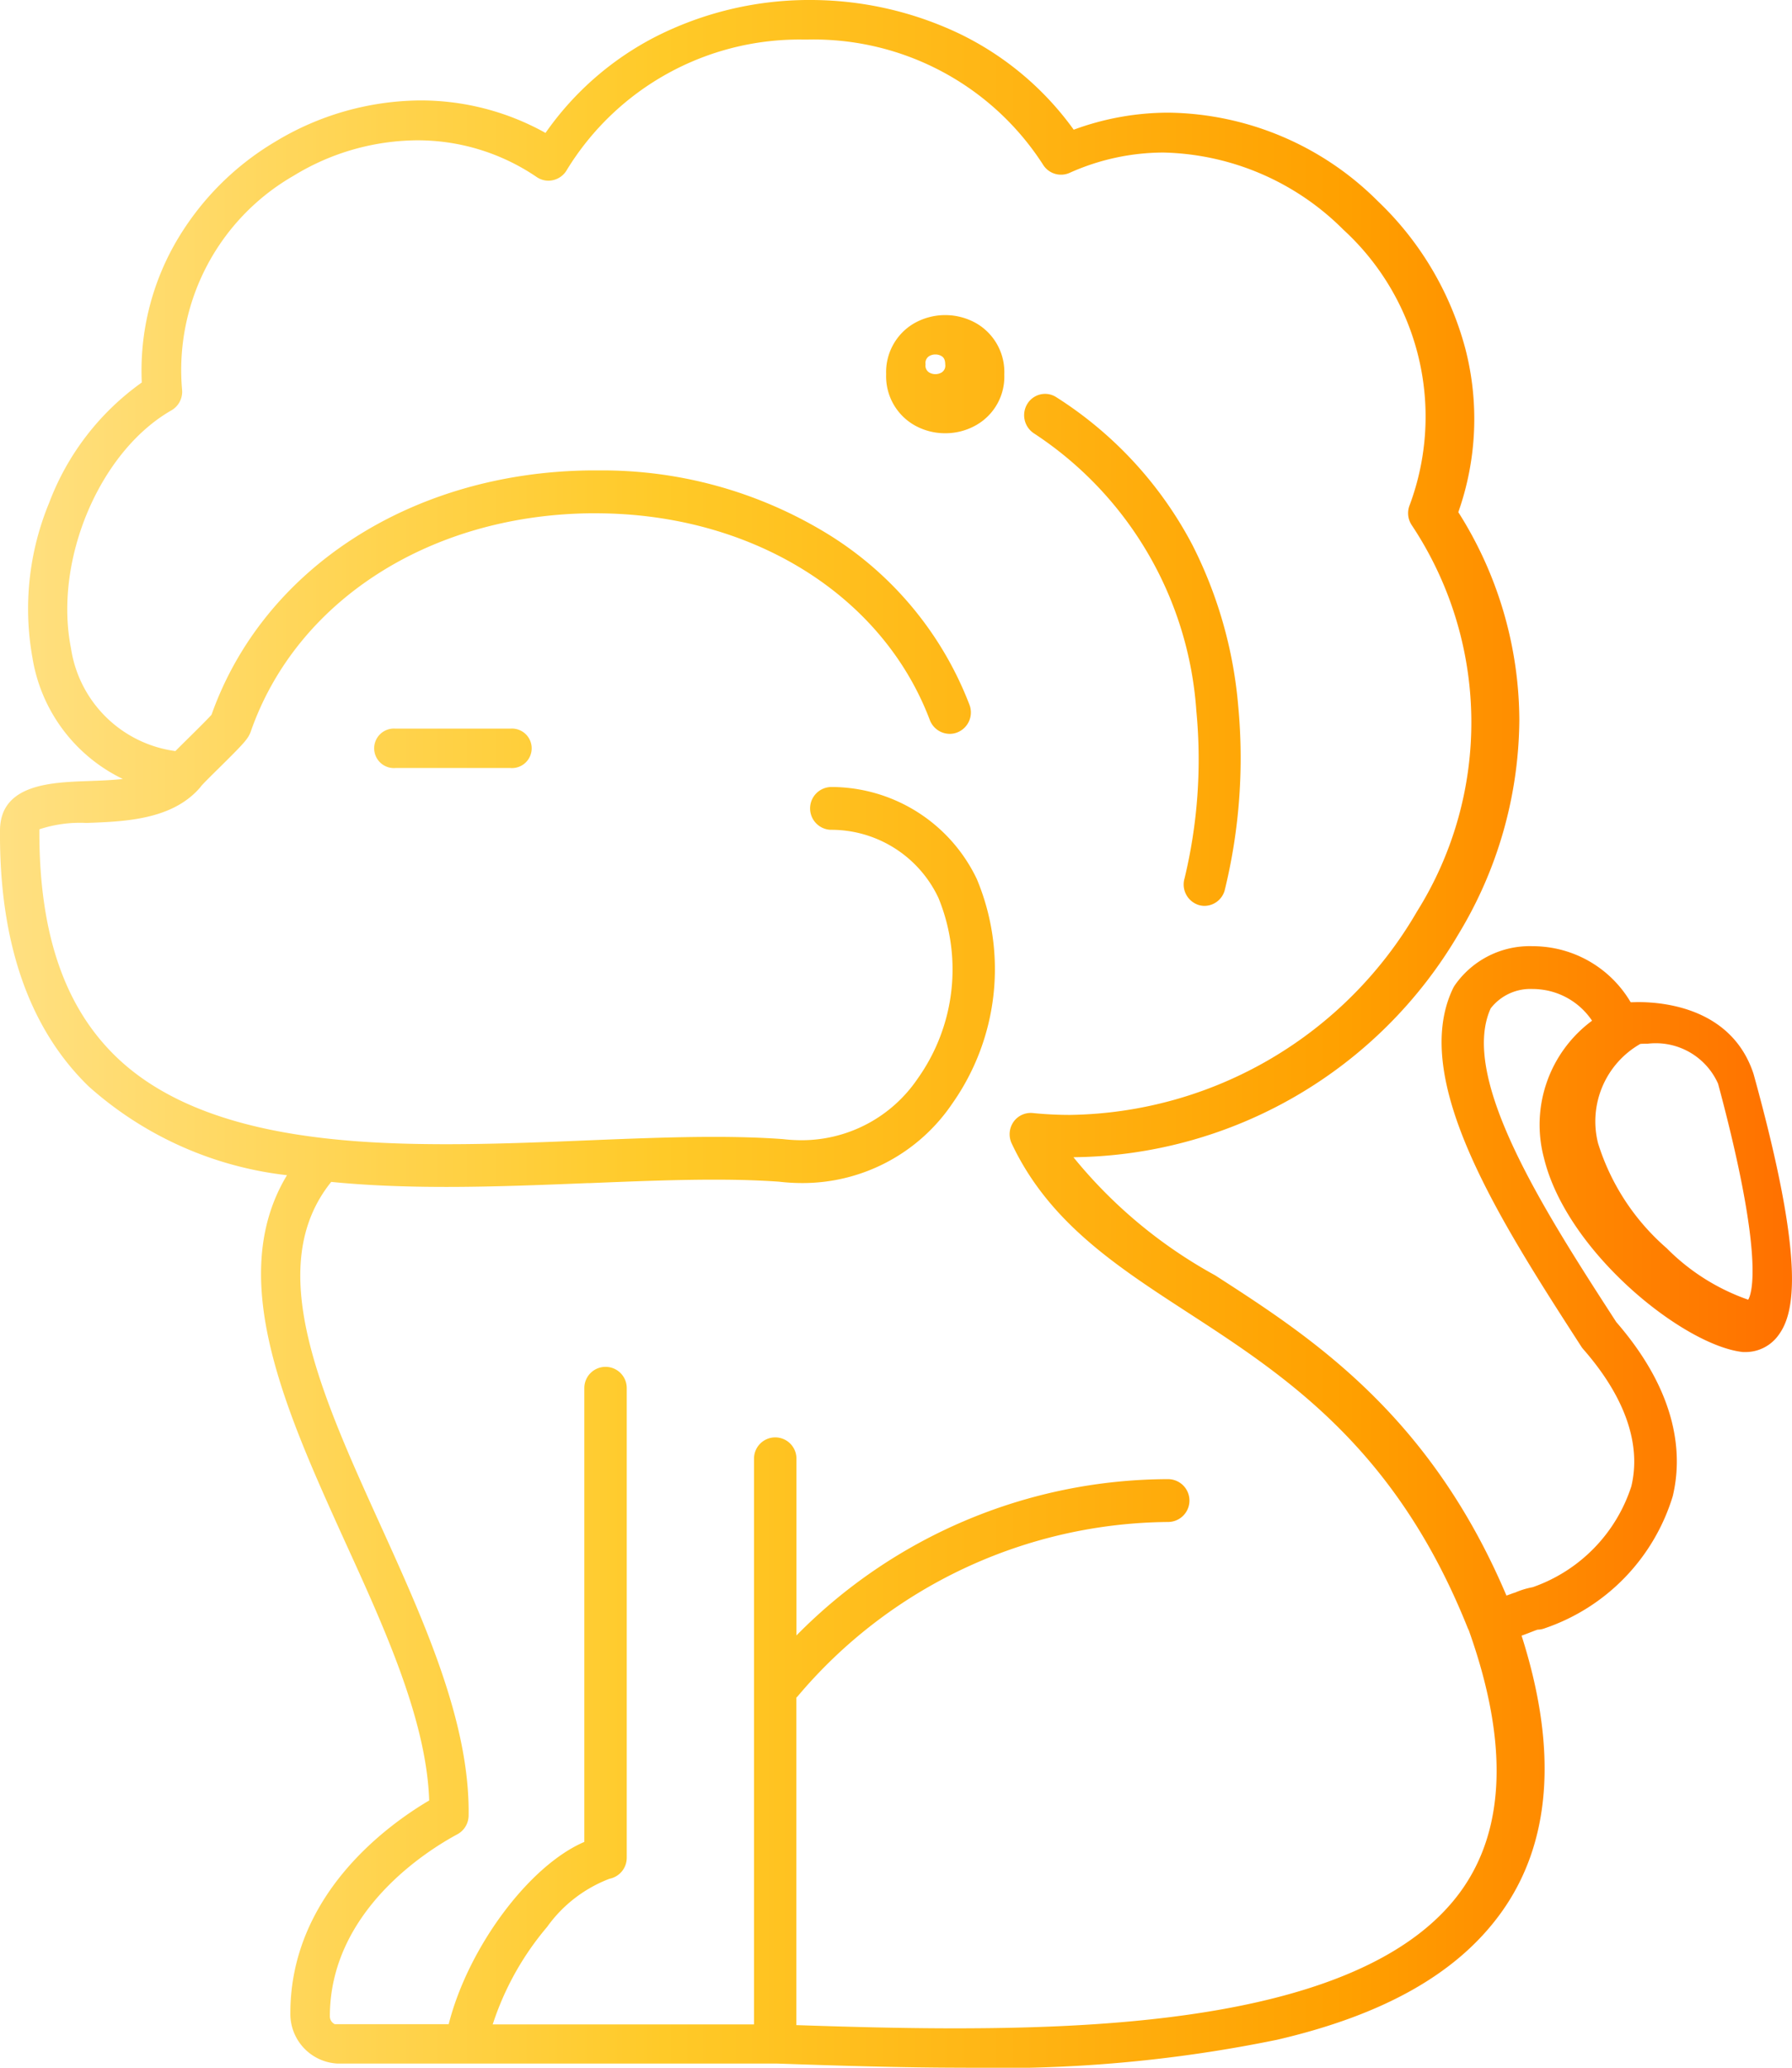
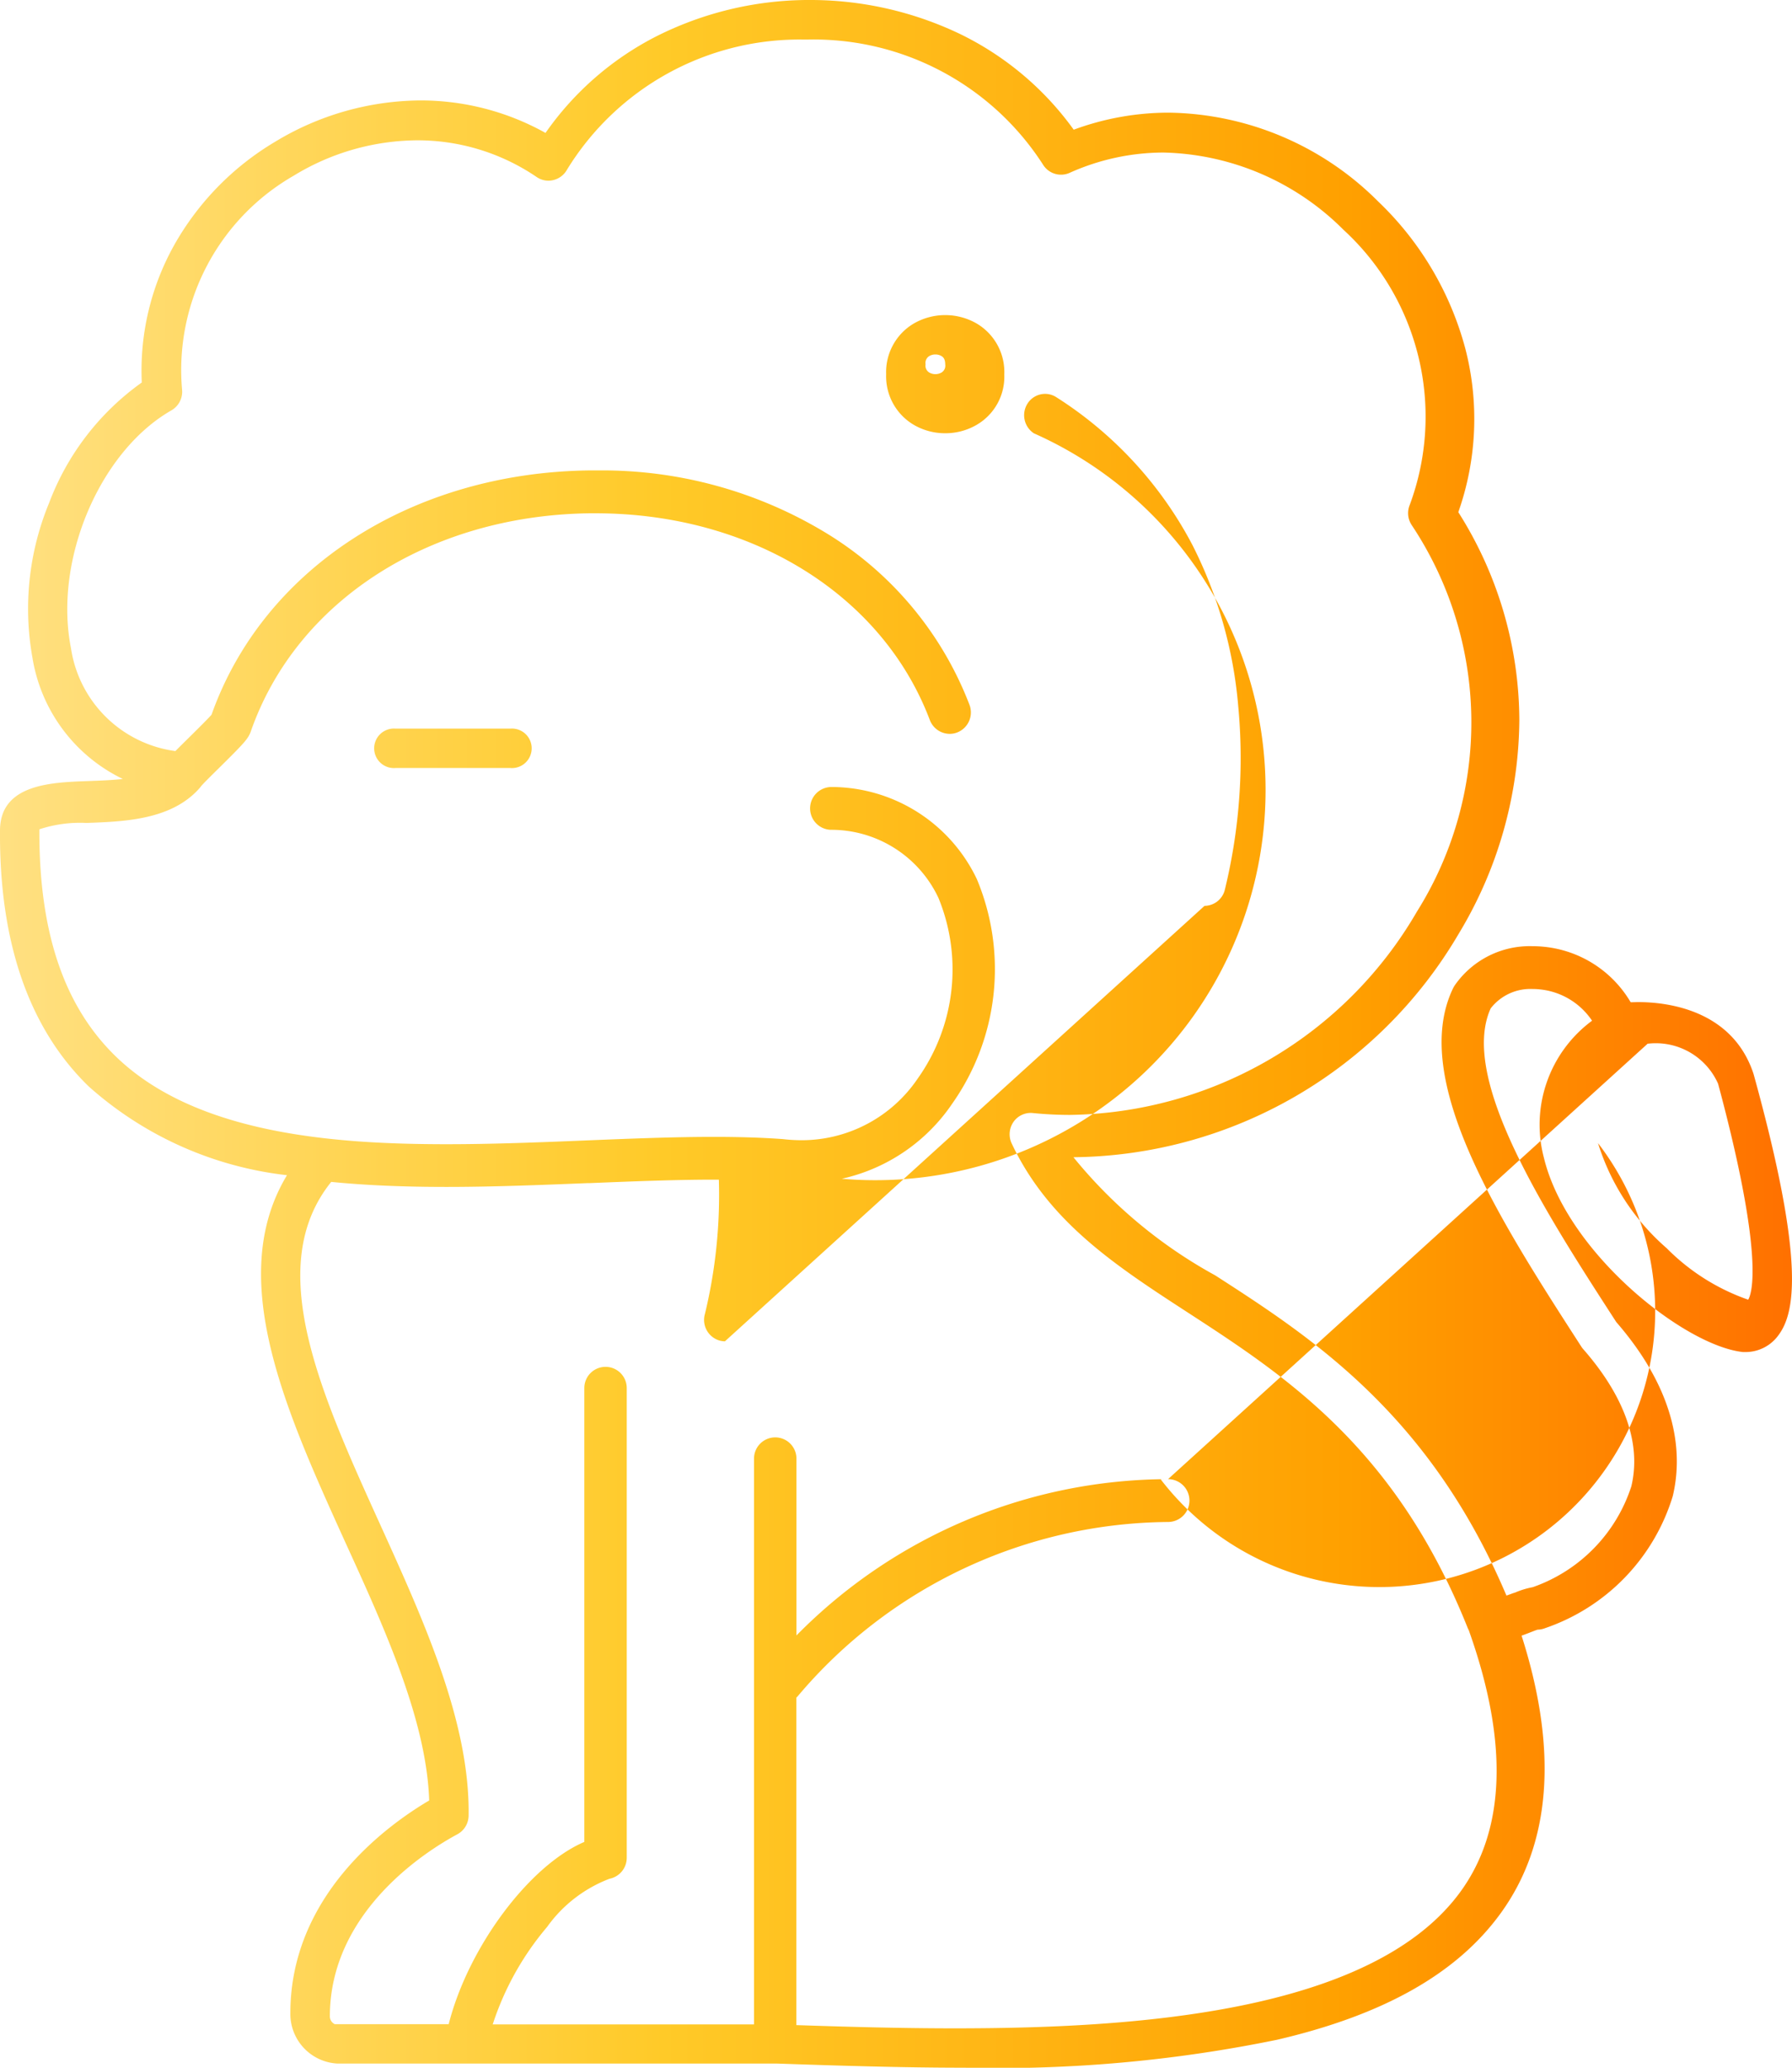
<svg xmlns="http://www.w3.org/2000/svg" width="60.667" height="70.001" viewBox="0 0 60.667 70.001">
  <defs>
    <linearGradient id="linear-gradient" x1="1" y1="0.5" x2="0" y2="0.5" gradientUnits="objectBoundingBox">
      <stop offset="0" stop-color="#ff6f00" />
      <stop offset="0.254" stop-color="#ffa000" />
      <stop offset="0.633" stop-color="#ffca28" />
      <stop offset="1" stop-color="#ffe082" />
    </linearGradient>
  </defs>
  <g id="Signe_trait_lion" data-name="Signe/trait/lion" transform="translate(0)">
-     <path id="Fill-3" d="M32.657,70c-2.206,0-4.4-.074-6.343-.14l-.058,0H18.3l-4.664,0-2.2,0a1.681,1.681,0,0,1-1.606-1.707c0-4,3.289-6.369,4.7-7.2-.091-2.713-1.5-5.809-2.867-8.8l0,0C9.679,47.77,7.621,43.25,9.716,39.785A12.121,12.121,0,0,1,3,36.777C.979,34.812-.03,31.891,0,28.1c.016-1.552,1.726-1.613,2.974-1.658h0c.392-.014.8-.028,1.184-.071A5.533,5.533,0,0,1,1.1,22.275a9.381,9.381,0,0,1,.565-5.255A8.815,8.815,0,0,1,4.8,12.949,8.711,8.711,0,0,1,5.886,8.317,9.47,9.47,0,0,1,9.313,4.8a9.59,9.59,0,0,1,4.923-1.4,8.678,8.678,0,0,1,4.232,1.1A10.257,10.257,0,0,1,22.23,1.225,11.509,11.509,0,0,1,27.286,0h.086A11.741,11.741,0,0,1,32.5,1.15,10.267,10.267,0,0,1,36.35,4.391a9.28,9.28,0,0,1,3.22-.577,10.2,10.2,0,0,1,7.08,3A10.693,10.693,0,0,1,49.607,11.8a9.483,9.483,0,0,1-.237,5.539,13.216,13.216,0,0,1,2.066,7.039,14.165,14.165,0,0,1-2.054,7.236,15.292,15.292,0,0,1-13,7.562H36.34a16.232,16.232,0,0,0,4.8,4C44.37,45.259,48.385,47.852,51,54.017c.106-.037.211-.078.28-.1l.007,0a2.773,2.773,0,0,1,.6-.184,5.364,5.364,0,0,0,3.341-3.416c.343-1.43-.22-3.035-1.628-4.642a.725.725,0,0,1-.063-.083C50.8,41.352,47.7,36.556,49.193,33.456a.859.859,0,0,1,.05-.088,3.09,3.09,0,0,1,2.632-1.336,3.9,3.9,0,0,1,.415.022,3.843,3.843,0,0,1,2.915,1.876c.089,0,.177-.005.259-.005.933,0,3.18.237,3.9,2.428,1.79,6.47,1.385,8.136.833,8.864a1.371,1.371,0,0,1-1.113.555H59.06l-.053,0c-1.991-.212-5.965-3.374-6.739-6.576a4.38,4.38,0,0,1,1.63-4.641,2.414,2.414,0,0,0-1.762-1.06,2.367,2.367,0,0,0-.256-.014,1.7,1.7,0,0,0-1.414.657c-1.081,2.38,1.876,6.948,4.252,10.619,2.153,2.48,2.228,4.574,1.912,5.894a6.825,6.825,0,0,1-4.323,4.469.724.724,0,0,1-.252.05c-.051.016-.114.04-.18.066l-.073.028c-.111.044-.2.078-.29.109,1.24,3.885,1,7.05-.714,9.407-1.478,2.034-3.949,3.431-7.555,4.272A46.934,46.934,0,0,1,32.657,70Zm6.886-19.925a.725.725,0,0,1,0,1.45A16.568,16.568,0,0,0,27.02,57.408a.673.673,0,0,1-.061.063V68.558c1.577.052,3.423.109,5.363.109,5.914,0,14.124-.481,17.132-4.64,1.514-2.094,1.611-5.05.289-8.786a.476.476,0,0,1-.016-.049.685.685,0,0,1-.044-.092C47.245,49,43.5,46.571,40.2,44.426c-2.419-1.572-4.7-3.056-5.951-5.718a.734.734,0,0,1,.062-.727.712.712,0,0,1,.658-.3c.417.042.841.063,1.261.063a13.8,13.8,0,0,0,11.739-6.882,12.058,12.058,0,0,0-.176-13.085.729.729,0,0,1-.071-.673,8.587,8.587,0,0,0-2.244-9.329,8.885,8.885,0,0,0-6.093-2.611,7.78,7.78,0,0,0-3.174.688.715.715,0,0,1-.9-.278,9.229,9.229,0,0,0-7.946-4.235l-.2,0a9.227,9.227,0,0,0-7.979,4.421.719.719,0,0,1-.46.338.689.689,0,0,1-.159.019.707.707,0,0,1-.4-.125A7.162,7.162,0,0,0,14.115,4.75a8.1,8.1,0,0,0-4.175,1.2,7.585,7.585,0,0,0-3.776,7.242.726.726,0,0,1-.361.7c-2.436,1.395-3.991,5.082-3.4,8.053a4.13,4.13,0,0,0,3.535,3.482c.115-.117.275-.275.479-.476.227-.224.607-.6.744-.754,1.75-4.94,6.759-8.187,12.761-8.271l.3,0a14.6,14.6,0,0,1,7.812,2.159,11.714,11.714,0,0,1,4.787,5.775.727.727,0,0,1-.415.936.7.7,0,0,1-.256.048.724.724,0,0,1-.671-.467c-1.607-4.253-6.05-7-11.32-7h-.212c-5.431.076-9.93,2.983-11.463,7.405-.092.235-.211.37-1.058,1.207-.256.252-.535.528-.615.622a.759.759,0,0,1-.069.086c-.948,1.061-2.537,1.117-3.814,1.163a4.415,4.415,0,0,0-1.595.215c-.017,3.455.822,5.964,2.567,7.67,2.711,2.651,7.42,2.991,11.219,2.991,1.573,0,3.163-.064,4.7-.127h0c1.453-.059,2.956-.121,4.337-.121.88,0,1.648.024,2.345.075a5.6,5.6,0,0,0,.646.038,4.744,4.744,0,0,0,3.921-2.087,6.375,6.375,0,0,0,.7-6.122,4.01,4.01,0,0,0-3.656-2.3.725.725,0,0,1,.036-1.449H28.2a5.465,5.465,0,0,1,4.87,3.117,7.9,7.9,0,0,1-.825,7.591,6.116,6.116,0,0,1-5.093,2.7,6.75,6.75,0,0,1-.777-.046c-.644-.046-1.36-.069-2.189-.069-1.327,0-2.744.057-4.244.118l-.057,0H19.87c-1.557.063-3.167.128-4.766.128-1.468,0-2.741-.056-3.891-.17-2.3,2.858-.383,7.1,1.651,11.585,1.5,3.308,3.05,6.728,3,9.874a.726.726,0,0,1-.381.627c-1.013.544-4.316,2.6-4.316,6.167a.294.294,0,0,0,.168.262h3.855c.66-2.6,2.72-5.37,4.592-6.171V46.991a.718.718,0,1,1,1.436,0v15.9a.724.724,0,0,1-.583.712,4.613,4.613,0,0,0-2.114,1.632,9.758,9.758,0,0,0-1.841,3.3h8.847V49.379a.718.718,0,1,1,1.436,0v5.988A17.7,17.7,0,0,1,39.542,50.075ZM55.779,35.334c-.082,0-.166,0-.248.007A3.02,3.02,0,0,0,54.1,38.7a7.756,7.756,0,0,0,2.323,3.555A7.227,7.227,0,0,0,59.184,44c.109-.179.577-1.371-1.019-7.311A2.308,2.308,0,0,0,55.779,35.334Zm-15-4.667a.7.7,0,0,1-.2-.03.728.728,0,0,1-.477-.9,17.187,17.187,0,0,0,.4-5.663A12.223,12.223,0,0,0,35,14.669a.735.735,0,0,1-.218-1,.706.706,0,0,1,.6-.335.7.7,0,0,1,.379.113,13.187,13.187,0,0,1,4.606,5A14.791,14.791,0,0,1,41.919,23.9a18.81,18.81,0,0,1-.461,6.253A.716.716,0,0,1,40.778,30.667ZM17.273,26H13.394a.669.669,0,1,1,0-1.333h3.879a.669.669,0,1,1,0,1.333ZM32,14.667a2.1,2.1,0,0,1-1.072-.289A1.907,1.907,0,0,1,30,12.667a1.909,1.909,0,0,1,.929-1.711,2.13,2.13,0,0,1,2.142,0A1.909,1.909,0,0,1,34,12.678a1.886,1.886,0,0,1-.928,1.7A2.1,2.1,0,0,1,32,14.667ZM31.666,12a.4.4,0,0,0-.209.056.274.274,0,0,0-.124.269v.016a.27.27,0,0,0,.124.269.42.42,0,0,0,.42,0A.269.269,0,0,0,32,12.342c0-.181-.061-.246-.124-.286A.4.4,0,0,0,31.666,12Z" transform="translate(0 0)" fill="url(#linear-gradient)" />
+     <path id="Fill-3" d="M32.657,70c-2.206,0-4.4-.074-6.343-.14l-.058,0H18.3l-4.664,0-2.2,0a1.681,1.681,0,0,1-1.606-1.707c0-4,3.289-6.369,4.7-7.2-.091-2.713-1.5-5.809-2.867-8.8l0,0C9.679,47.77,7.621,43.25,9.716,39.785A12.121,12.121,0,0,1,3,36.777C.979,34.812-.03,31.891,0,28.1c.016-1.552,1.726-1.613,2.974-1.658h0c.392-.014.8-.028,1.184-.071A5.533,5.533,0,0,1,1.1,22.275a9.381,9.381,0,0,1,.565-5.255A8.815,8.815,0,0,1,4.8,12.949,8.711,8.711,0,0,1,5.886,8.317,9.47,9.47,0,0,1,9.313,4.8a9.59,9.59,0,0,1,4.923-1.4,8.678,8.678,0,0,1,4.232,1.1A10.257,10.257,0,0,1,22.23,1.225,11.509,11.509,0,0,1,27.286,0h.086A11.741,11.741,0,0,1,32.5,1.15,10.267,10.267,0,0,1,36.35,4.391a9.28,9.28,0,0,1,3.22-.577,10.2,10.2,0,0,1,7.08,3A10.693,10.693,0,0,1,49.607,11.8a9.483,9.483,0,0,1-.237,5.539,13.216,13.216,0,0,1,2.066,7.039,14.165,14.165,0,0,1-2.054,7.236,15.292,15.292,0,0,1-13,7.562H36.34a16.232,16.232,0,0,0,4.8,4C44.37,45.259,48.385,47.852,51,54.017c.106-.037.211-.078.28-.1l.007,0a2.773,2.773,0,0,1,.6-.184,5.364,5.364,0,0,0,3.341-3.416c.343-1.43-.22-3.035-1.628-4.642a.725.725,0,0,1-.063-.083C50.8,41.352,47.7,36.556,49.193,33.456a.859.859,0,0,1,.05-.088,3.09,3.09,0,0,1,2.632-1.336,3.9,3.9,0,0,1,.415.022,3.843,3.843,0,0,1,2.915,1.876c.089,0,.177-.005.259-.005.933,0,3.18.237,3.9,2.428,1.79,6.47,1.385,8.136.833,8.864a1.371,1.371,0,0,1-1.113.555H59.06l-.053,0c-1.991-.212-5.965-3.374-6.739-6.576a4.38,4.38,0,0,1,1.63-4.641,2.414,2.414,0,0,0-1.762-1.06,2.367,2.367,0,0,0-.256-.014,1.7,1.7,0,0,0-1.414.657c-1.081,2.38,1.876,6.948,4.252,10.619,2.153,2.48,2.228,4.574,1.912,5.894a6.825,6.825,0,0,1-4.323,4.469.724.724,0,0,1-.252.05c-.051.016-.114.04-.18.066l-.073.028c-.111.044-.2.078-.29.109,1.24,3.885,1,7.05-.714,9.407-1.478,2.034-3.949,3.431-7.555,4.272A46.934,46.934,0,0,1,32.657,70Zm6.886-19.925a.725.725,0,0,1,0,1.45A16.568,16.568,0,0,0,27.02,57.408a.673.673,0,0,1-.061.063V68.558c1.577.052,3.423.109,5.363.109,5.914,0,14.124-.481,17.132-4.64,1.514-2.094,1.611-5.05.289-8.786a.476.476,0,0,1-.016-.049.685.685,0,0,1-.044-.092C47.245,49,43.5,46.571,40.2,44.426c-2.419-1.572-4.7-3.056-5.951-5.718a.734.734,0,0,1,.062-.727.712.712,0,0,1,.658-.3c.417.042.841.063,1.261.063a13.8,13.8,0,0,0,11.739-6.882,12.058,12.058,0,0,0-.176-13.085.729.729,0,0,1-.071-.673,8.587,8.587,0,0,0-2.244-9.329,8.885,8.885,0,0,0-6.093-2.611,7.78,7.78,0,0,0-3.174.688.715.715,0,0,1-.9-.278,9.229,9.229,0,0,0-7.946-4.235l-.2,0a9.227,9.227,0,0,0-7.979,4.421.719.719,0,0,1-.46.338.689.689,0,0,1-.159.019.707.707,0,0,1-.4-.125A7.162,7.162,0,0,0,14.115,4.75a8.1,8.1,0,0,0-4.175,1.2,7.585,7.585,0,0,0-3.776,7.242.726.726,0,0,1-.361.7c-2.436,1.395-3.991,5.082-3.4,8.053a4.13,4.13,0,0,0,3.535,3.482c.115-.117.275-.275.479-.476.227-.224.607-.6.744-.754,1.75-4.94,6.759-8.187,12.761-8.271l.3,0a14.6,14.6,0,0,1,7.812,2.159,11.714,11.714,0,0,1,4.787,5.775.727.727,0,0,1-.415.936.7.7,0,0,1-.256.048.724.724,0,0,1-.671-.467c-1.607-4.253-6.05-7-11.32-7h-.212c-5.431.076-9.93,2.983-11.463,7.405-.092.235-.211.37-1.058,1.207-.256.252-.535.528-.615.622a.759.759,0,0,1-.069.086c-.948,1.061-2.537,1.117-3.814,1.163a4.415,4.415,0,0,0-1.595.215c-.017,3.455.822,5.964,2.567,7.67,2.711,2.651,7.42,2.991,11.219,2.991,1.573,0,3.163-.064,4.7-.127h0c1.453-.059,2.956-.121,4.337-.121.88,0,1.648.024,2.345.075a5.6,5.6,0,0,0,.646.038,4.744,4.744,0,0,0,3.921-2.087,6.375,6.375,0,0,0,.7-6.122,4.01,4.01,0,0,0-3.656-2.3.725.725,0,0,1,.036-1.449H28.2a5.465,5.465,0,0,1,4.87,3.117,7.9,7.9,0,0,1-.825,7.591,6.116,6.116,0,0,1-5.093,2.7,6.75,6.75,0,0,1-.777-.046c-.644-.046-1.36-.069-2.189-.069-1.327,0-2.744.057-4.244.118l-.057,0H19.87c-1.557.063-3.167.128-4.766.128-1.468,0-2.741-.056-3.891-.17-2.3,2.858-.383,7.1,1.651,11.585,1.5,3.308,3.05,6.728,3,9.874a.726.726,0,0,1-.381.627c-1.013.544-4.316,2.6-4.316,6.167a.294.294,0,0,0,.168.262h3.855c.66-2.6,2.72-5.37,4.592-6.171V46.991a.718.718,0,1,1,1.436,0v15.9a.724.724,0,0,1-.583.712,4.613,4.613,0,0,0-2.114,1.632,9.758,9.758,0,0,0-1.841,3.3h8.847V49.379a.718.718,0,1,1,1.436,0v5.988A17.7,17.7,0,0,1,39.542,50.075Zc-.082,0-.166,0-.248.007A3.02,3.02,0,0,0,54.1,38.7a7.756,7.756,0,0,0,2.323,3.555A7.227,7.227,0,0,0,59.184,44c.109-.179.577-1.371-1.019-7.311A2.308,2.308,0,0,0,55.779,35.334Zm-15-4.667a.7.7,0,0,1-.2-.03.728.728,0,0,1-.477-.9,17.187,17.187,0,0,0,.4-5.663A12.223,12.223,0,0,0,35,14.669a.735.735,0,0,1-.218-1,.706.706,0,0,1,.6-.335.7.7,0,0,1,.379.113,13.187,13.187,0,0,1,4.606,5A14.791,14.791,0,0,1,41.919,23.9a18.81,18.81,0,0,1-.461,6.253A.716.716,0,0,1,40.778,30.667ZM17.273,26H13.394a.669.669,0,1,1,0-1.333h3.879a.669.669,0,1,1,0,1.333ZM32,14.667a2.1,2.1,0,0,1-1.072-.289A1.907,1.907,0,0,1,30,12.667a1.909,1.909,0,0,1,.929-1.711,2.13,2.13,0,0,1,2.142,0A1.909,1.909,0,0,1,34,12.678a1.886,1.886,0,0,1-.928,1.7A2.1,2.1,0,0,1,32,14.667ZM31.666,12a.4.4,0,0,0-.209.056.274.274,0,0,0-.124.269v.016a.27.27,0,0,0,.124.269.42.42,0,0,0,.42,0A.269.269,0,0,0,32,12.342c0-.181-.061-.246-.124-.286A.4.4,0,0,0,31.666,12Z" transform="translate(0 0)" fill="url(#linear-gradient)" />
  </g>
</svg>